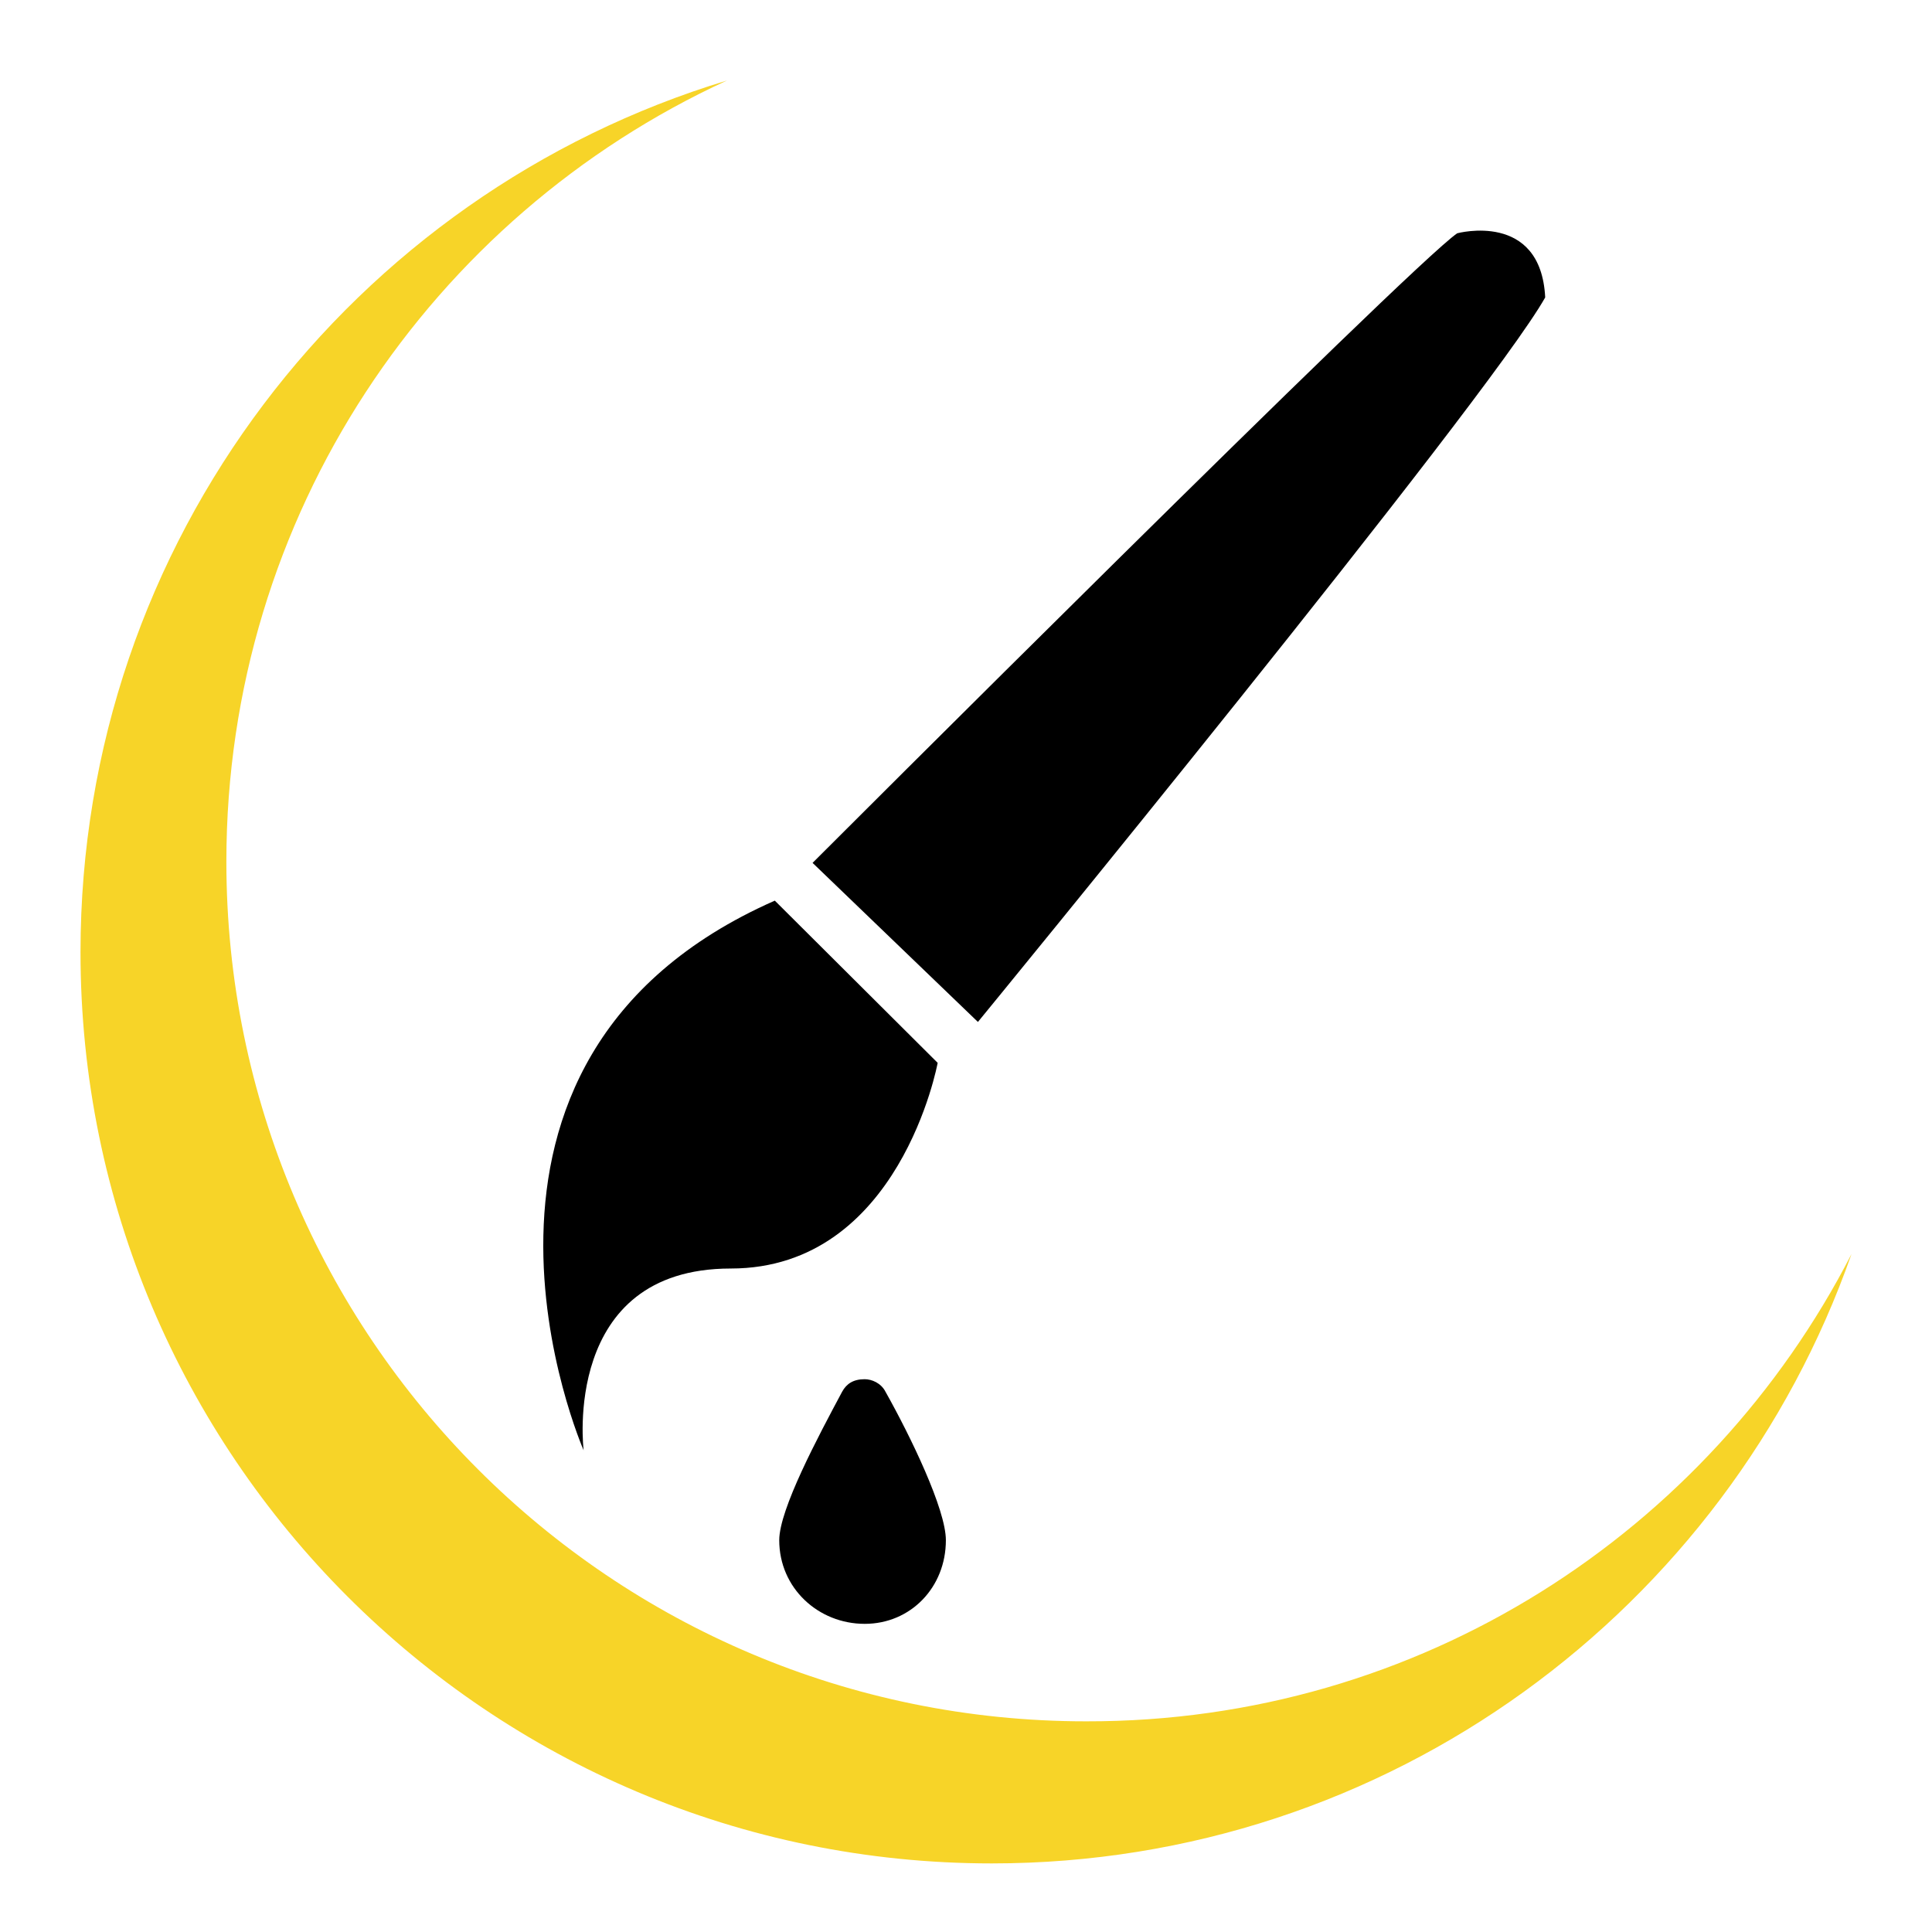
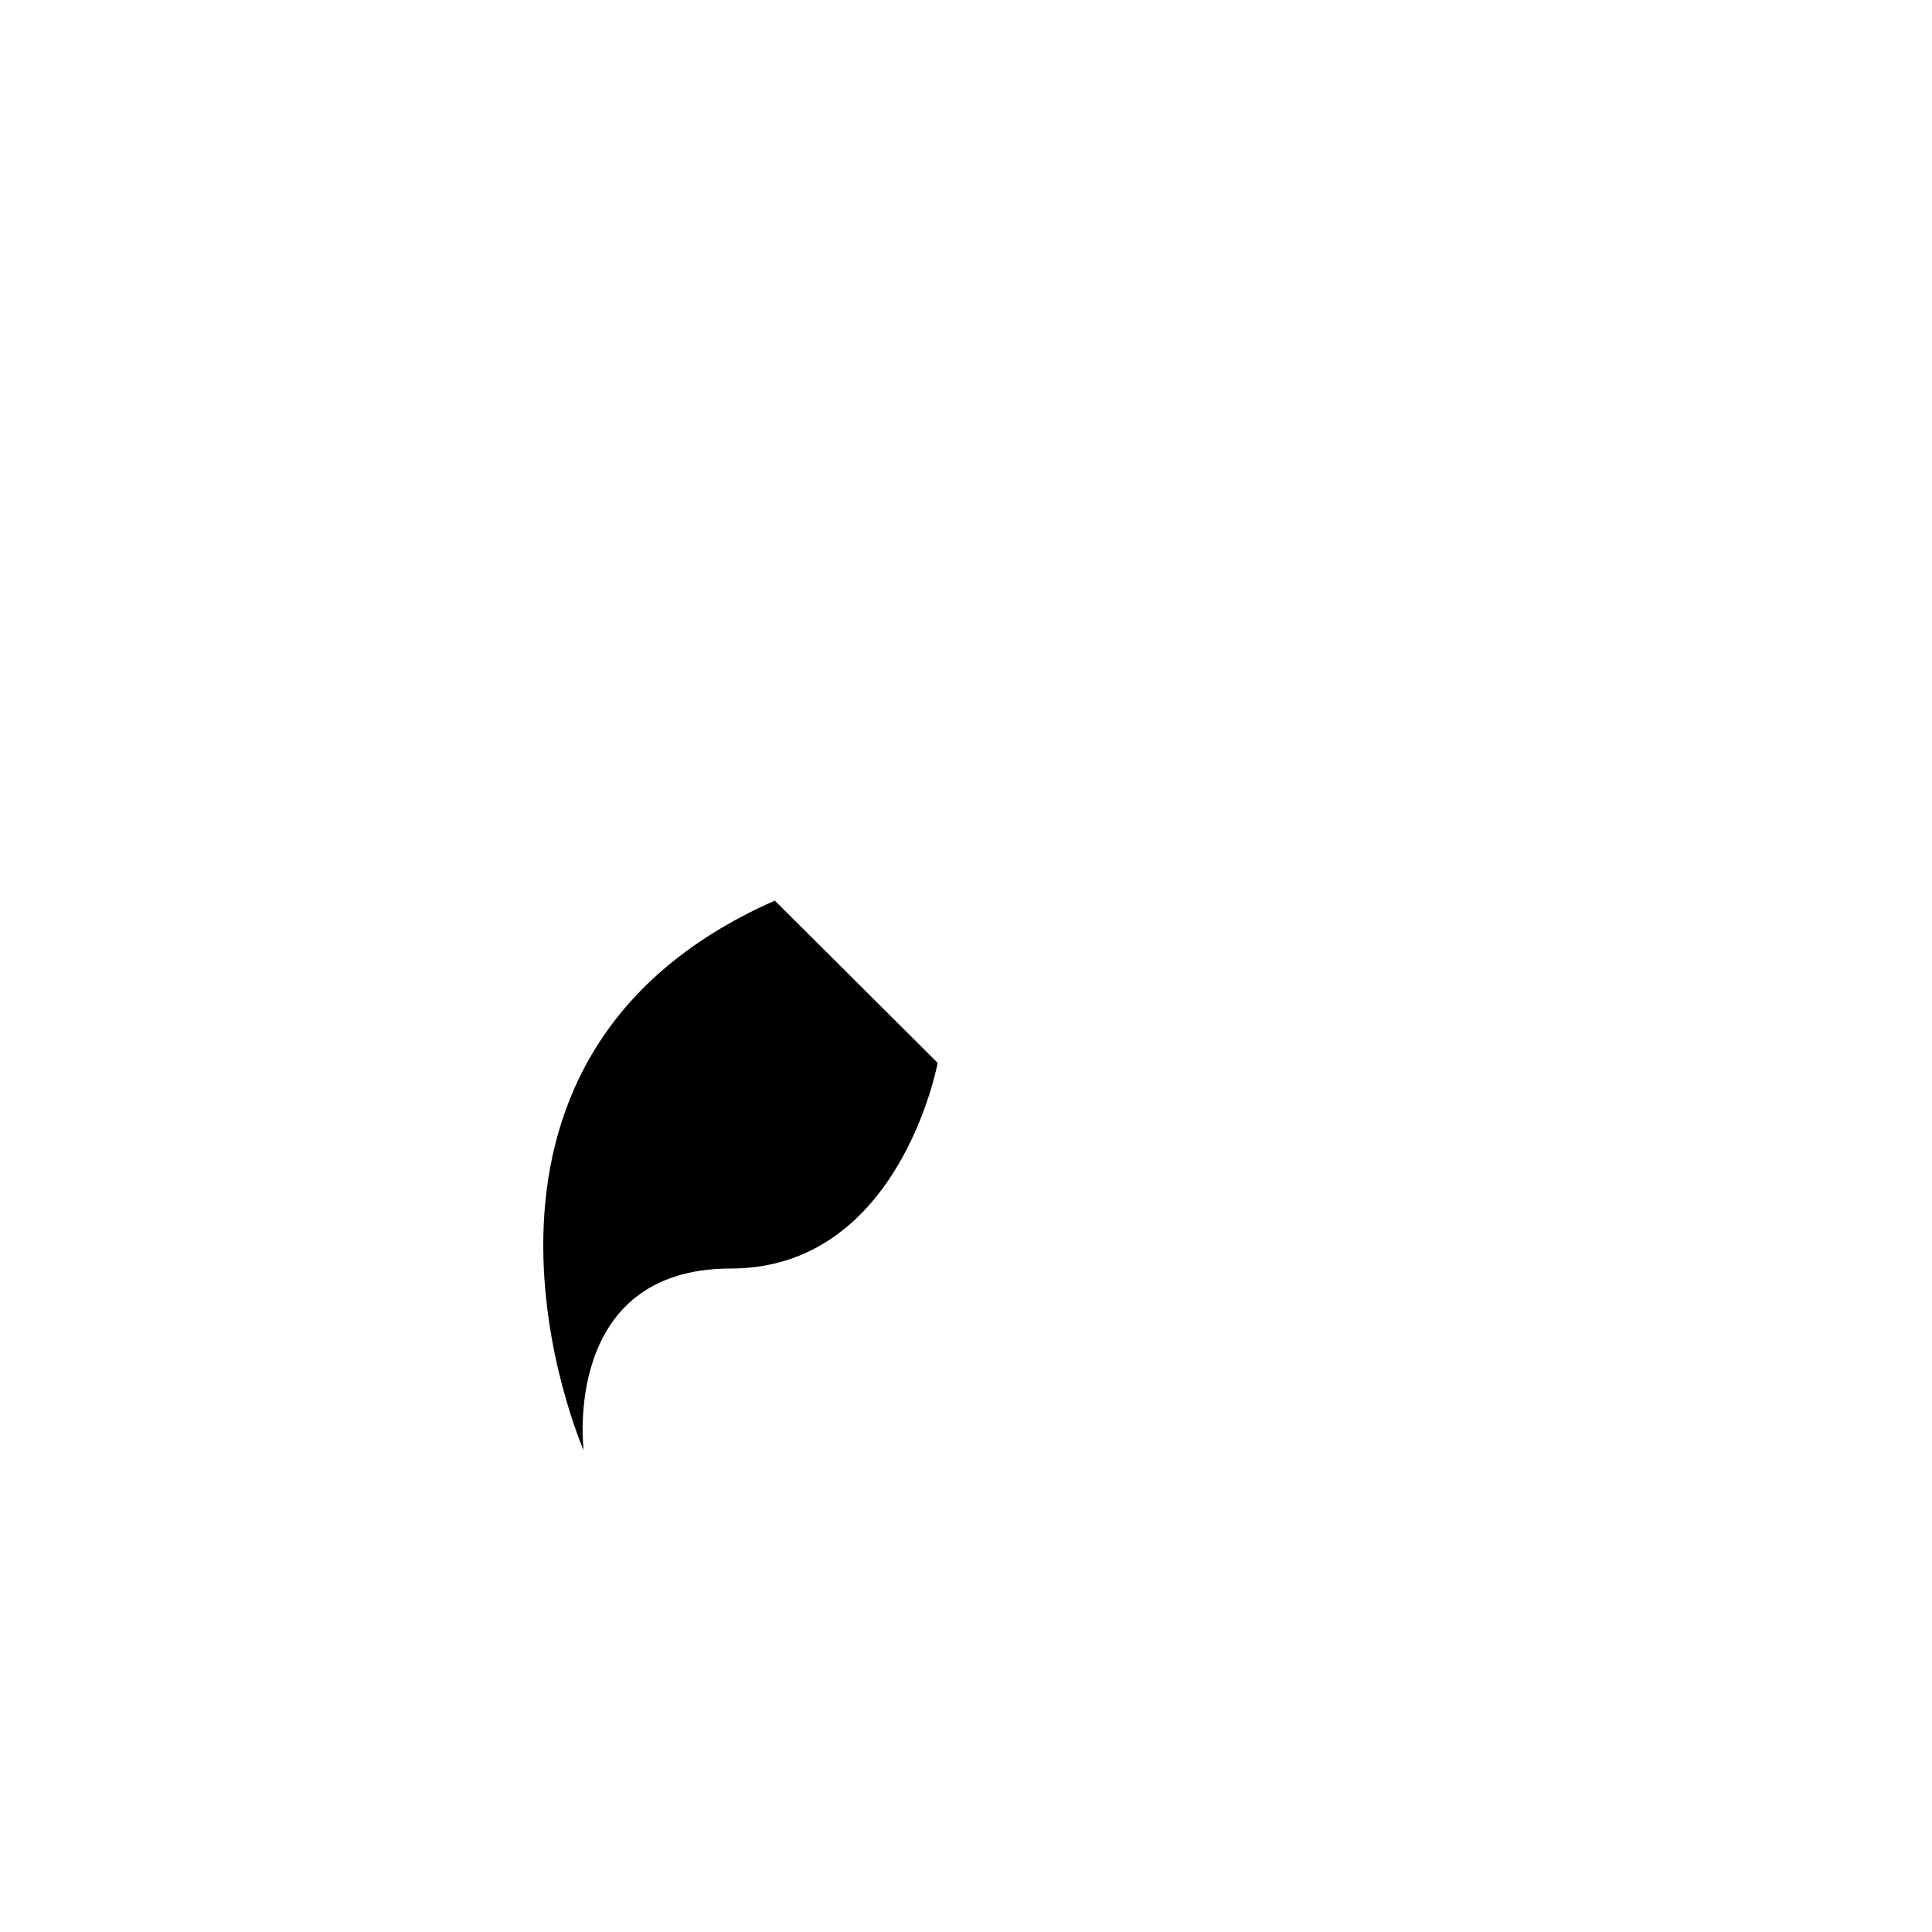
<svg xmlns="http://www.w3.org/2000/svg" width="24" height="24" viewBox="0 0 24 24" fill="none">
-   <path fill-rule="evenodd" clip-rule="evenodd" d="M23 15.578C21.453 19.984 17.258 23.148 12.32 23.148C6.07 23.148 1 18.078 1 11.828C1 6.719 4.383 2.406 9.031 1C5.359 2.688 2.812 6.398 2.812 10.703C2.812 16.602 7.594 21.383 13.492 21.383C17.641 21.391 21.227 19.031 23 15.578Z" fill="#F7D428" />
  <path fill-rule="evenodd" clip-rule="evenodd" d="M7.25 18.016C7.25 18.016 6.969 15.758 9.078 15.758C11.18 15.758 11.648 13.203 11.648 13.203L9.625 11.188C5.125 13.172 7.25 18.016 7.25 18.016Z" fill="black" />
-   <path fill-rule="evenodd" clip-rule="evenodd" d="M10.742 17.133C10.602 17.133 10.516 17.188 10.461 17.289C10.164 17.844 9.68 18.75 9.68 19.133C9.68 19.727 10.164 20.172 10.742 20.172C11.312 20.172 11.75 19.719 11.75 19.133C11.75 18.75 11.312 17.844 11 17.289C10.945 17.18 10.828 17.133 10.742 17.133Z" fill="black" />
-   <path fill-rule="evenodd" clip-rule="evenodd" d="M12.148 12.695L10.094 10.719C10.094 10.719 17.516 3.297 18.102 2.898C18.102 2.898 19.141 2.617 19.195 3.695C18.469 4.984 12.148 12.695 12.148 12.695Z" fill="black" />
</svg>